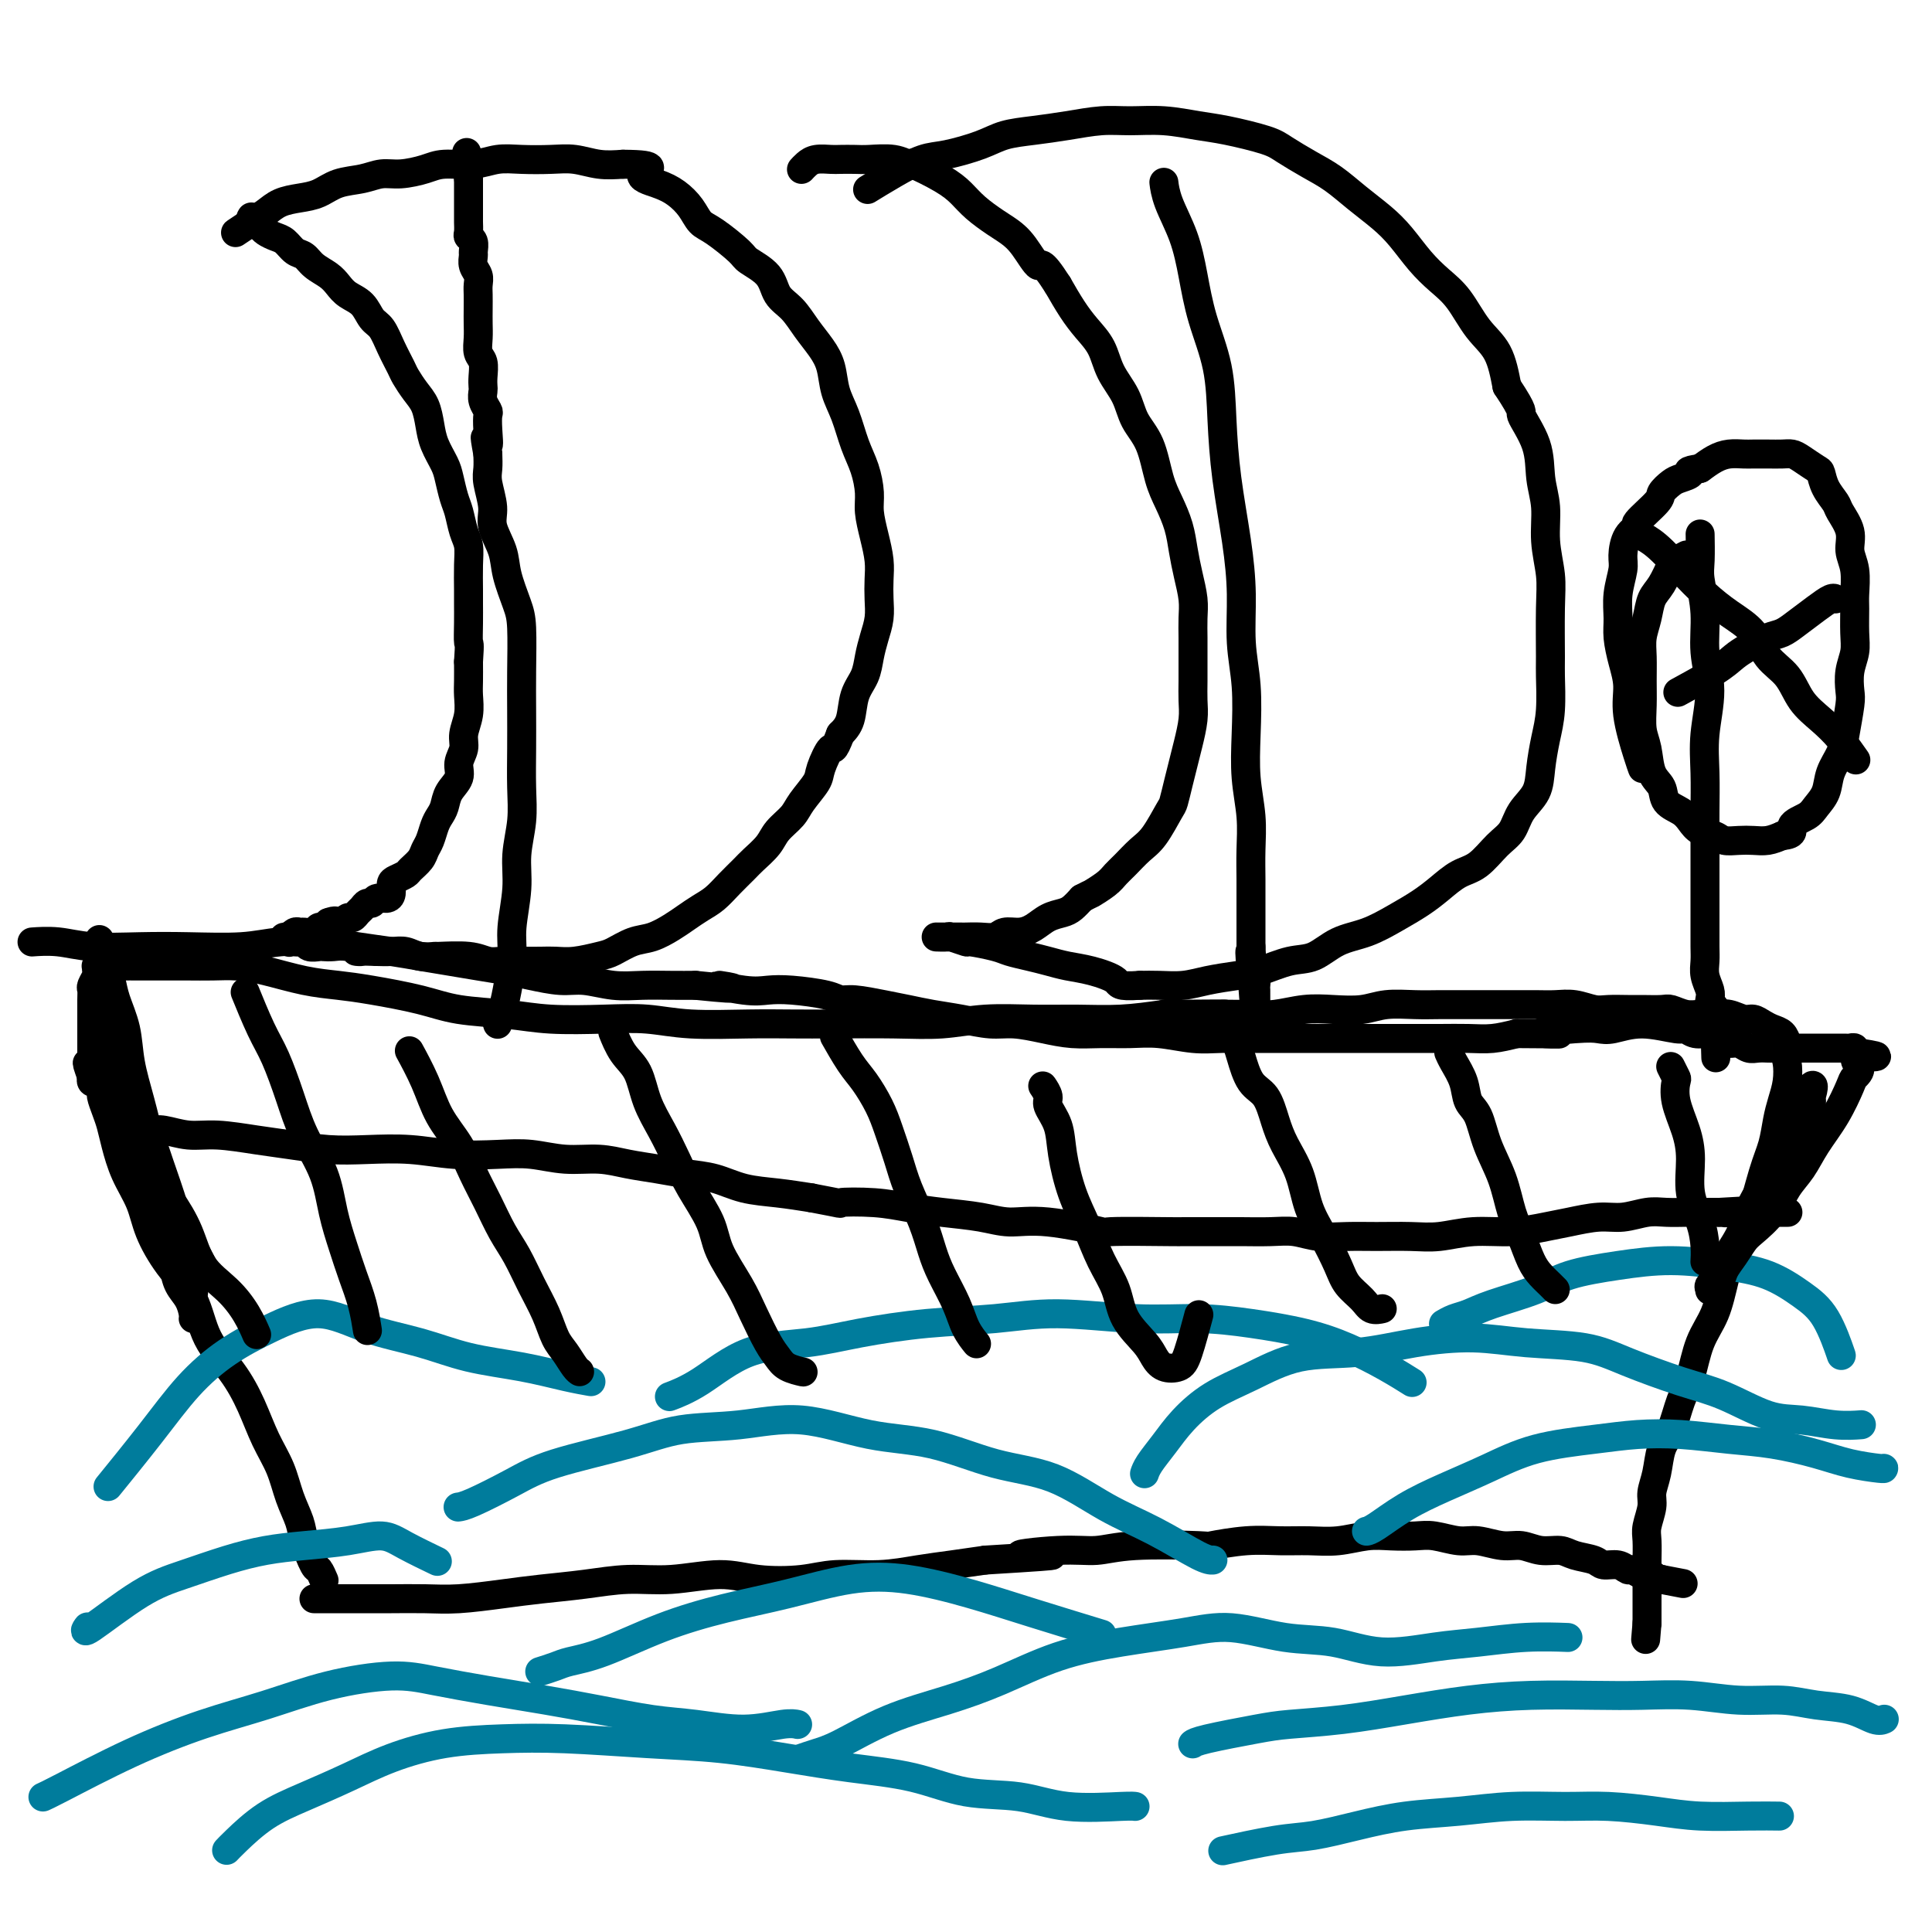
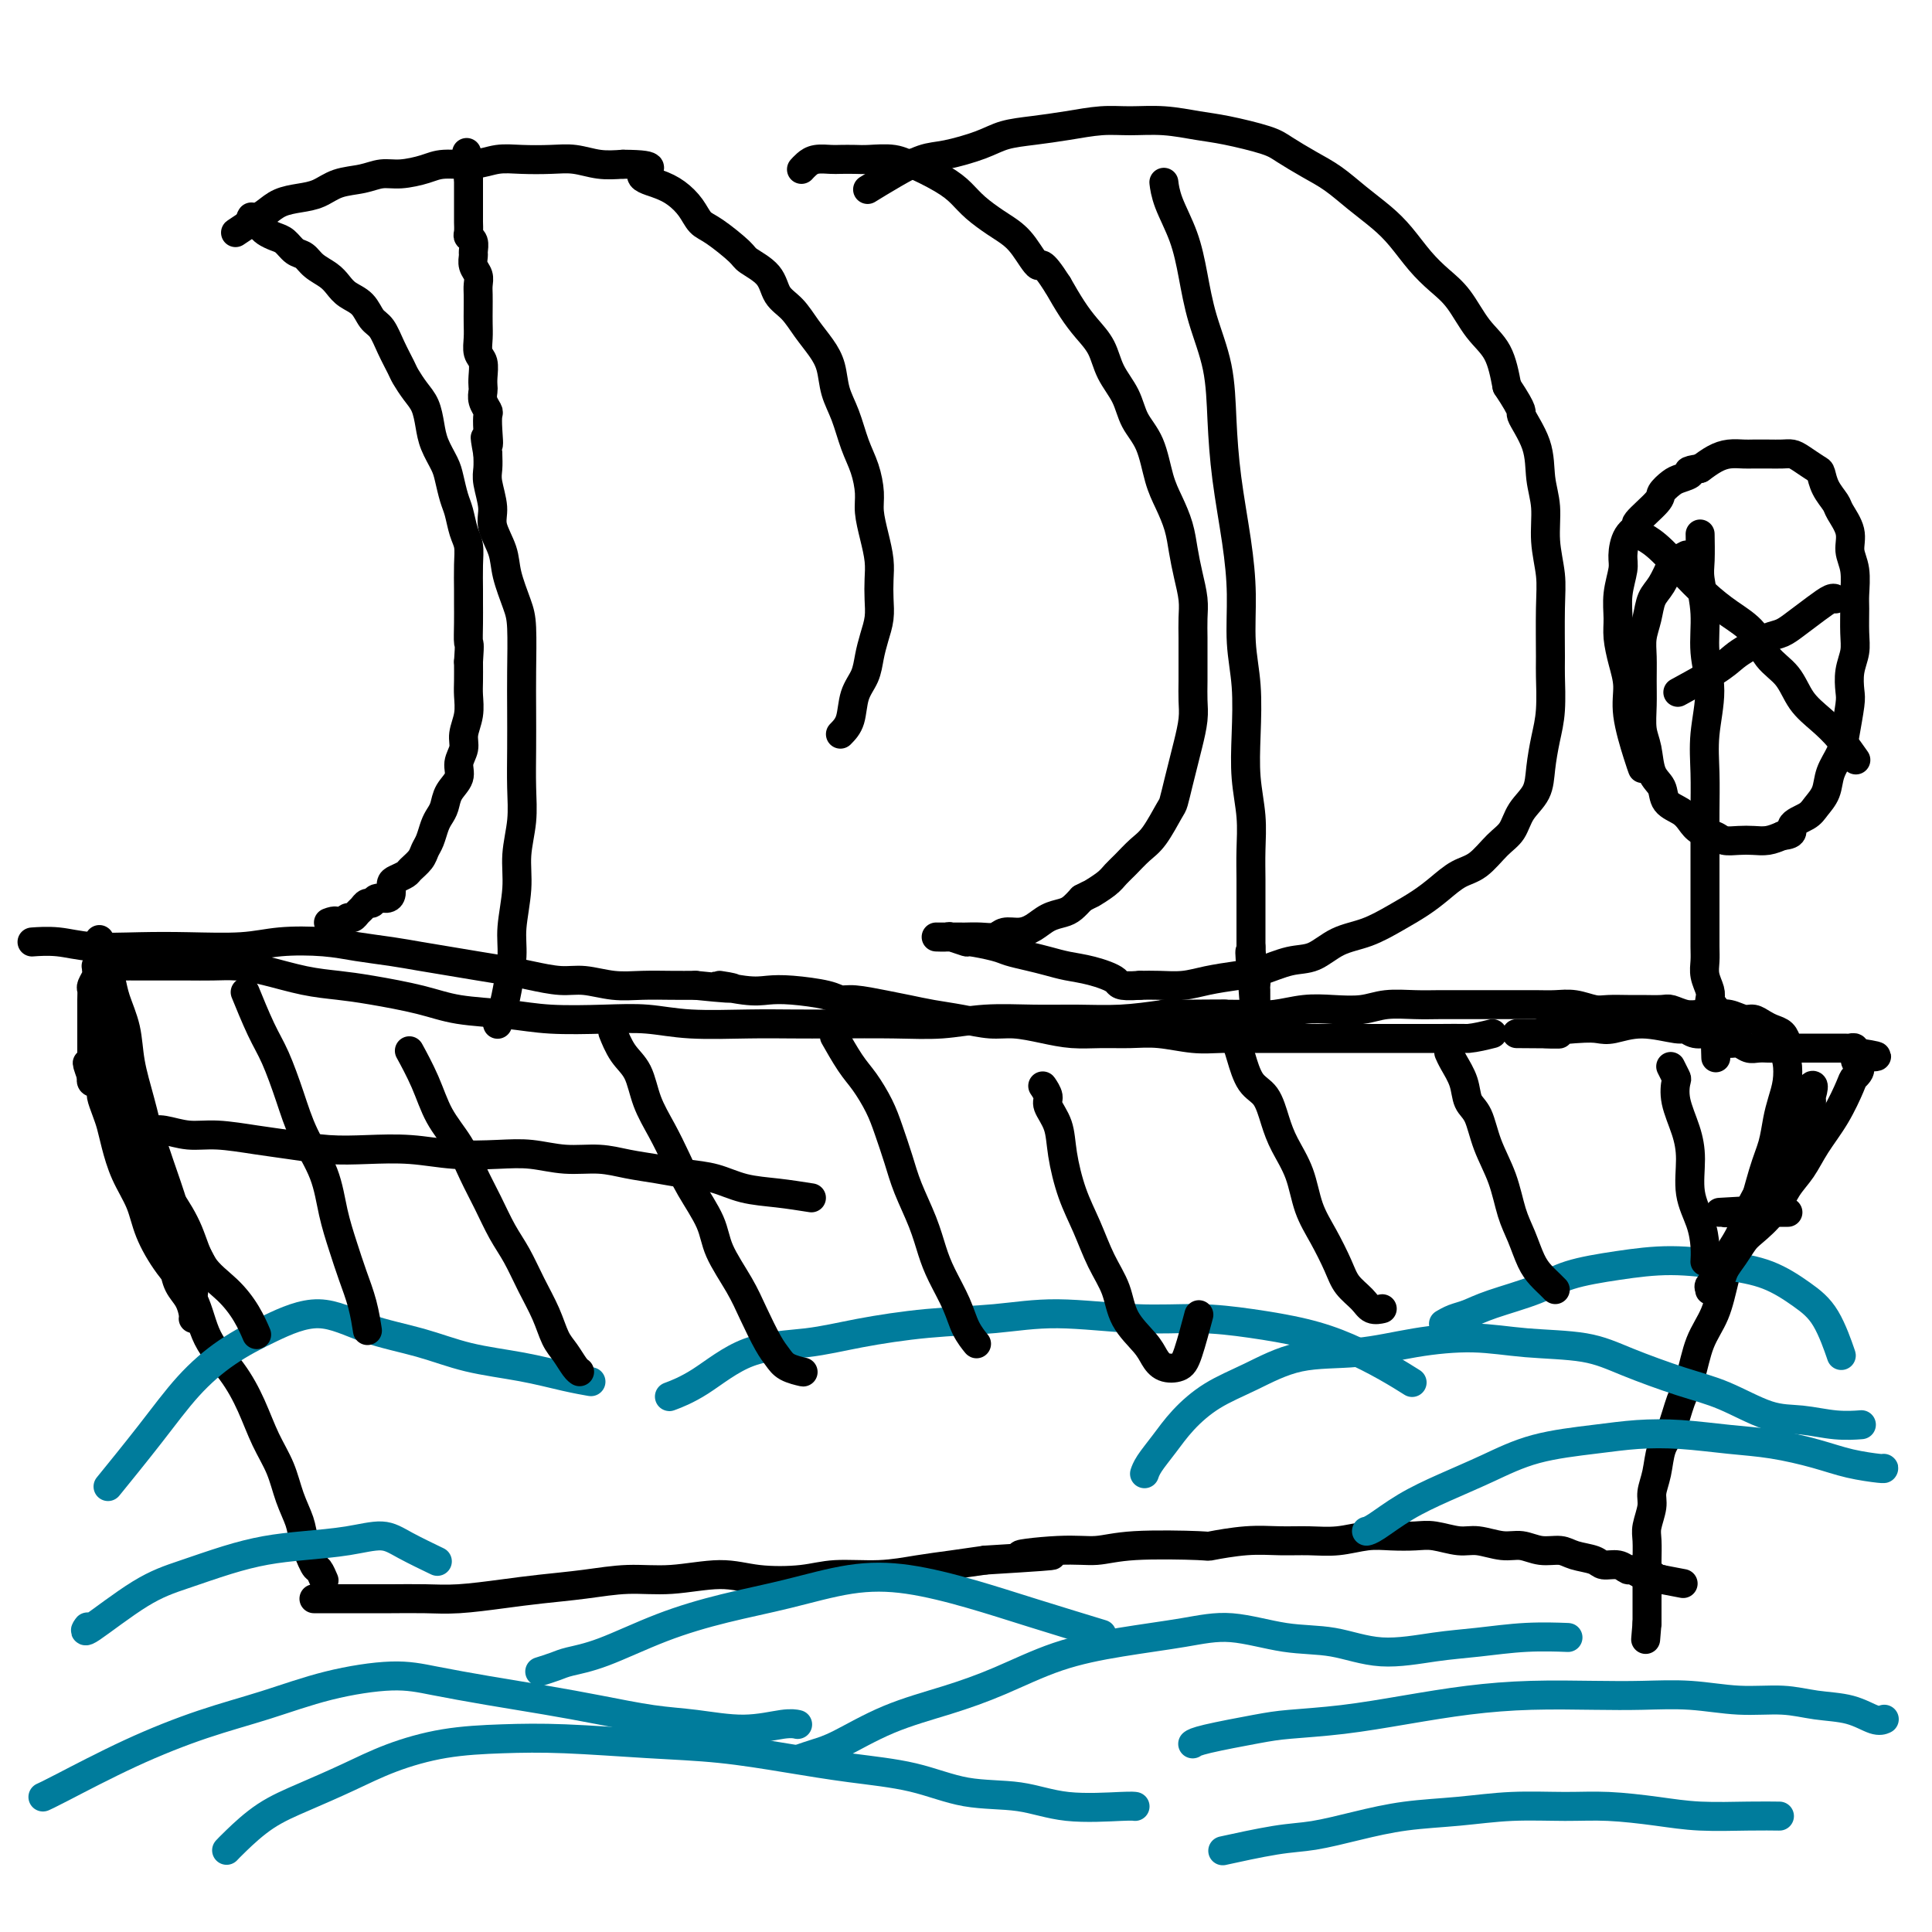
<svg xmlns="http://www.w3.org/2000/svg" viewBox="0 0 400 400" version="1.1">
  <g fill="none" stroke="#000000" stroke-width="6" stroke-linecap="round" stroke-linejoin="round">
    <path d="M65,331c-0.000,-0.000 -0.000,-0.000 0,0c0.000,0.000 0.000,0.000 0,0c-0.000,-0.000 -0.000,-0.000 0,0c0.000,0.000 0.001,0.000 0,0c-0.001,-0.000 -0.003,-0.000 0,0c0.003,0.000 0.010,0.000 0,0c-0.010,-0.000 -0.038,-0.000 1,0c1.038,0.000 3.141,0.001 5,0c1.859,-0.001 3.475,-0.003 5,0c1.525,0.003 2.960,0.012 5,0c2.040,-0.012 4.685,-0.044 7,0c2.315,0.044 4.300,0.165 7,0c2.700,-0.165 6.114,-0.617 9,-1c2.886,-0.383 5.242,-0.696 8,-1c2.758,-0.304 5.917,-0.600 9,-1c3.083,-0.400 6.091,-0.905 9,-1c2.909,-0.095 5.719,0.219 9,0c3.281,-0.219 7.032,-0.972 10,-1c2.968,-0.028 5.152,0.669 8,1c2.848,0.331 6.360,0.296 9,0c2.640,-0.296 4.409,-0.853 7,-1c2.591,-0.147 6.004,0.115 9,0c2.996,-0.115 5.576,-0.608 8,-1c2.424,-0.392 4.693,-0.683 7,-1c2.307,-0.317 4.654,-0.658 7,-1" />
    <path d="M204,323c23.000,-1.399 11.002,-0.897 8,-1c-3.002,-0.103 2.994,-0.811 7,-1c4.006,-0.189 6.022,0.142 8,0c1.978,-0.142 3.917,-0.756 8,-1c4.083,-0.244 10.309,-0.118 13,0c2.691,0.118 1.845,0.229 3,0c1.155,-0.229 4.310,-0.797 7,-1c2.690,-0.203 4.914,-0.040 7,0c2.086,0.040 4.035,-0.041 6,0c1.965,0.041 3.945,0.206 6,0c2.055,-0.206 4.185,-0.783 6,-1c1.815,-0.217 3.317,-0.073 5,0c1.683,0.073 3.549,0.076 5,0c1.451,-0.076 2.488,-0.232 4,0c1.512,0.232 3.499,0.851 5,1c1.501,0.149 2.517,-0.171 4,0c1.483,0.171 3.435,0.833 5,1c1.565,0.167 2.745,-0.163 4,0c1.255,0.163 2.586,0.818 4,1c1.414,0.182 2.910,-0.110 4,0c1.090,0.110 1.773,0.622 3,1c1.227,0.378 2.996,0.622 4,1c1.004,0.378 1.241,0.890 2,1c0.759,0.110 2.038,-0.182 3,0c0.962,0.182 1.605,0.837 2,1c0.395,0.163 0.540,-0.167 1,0c0.460,0.167 1.234,0.829 2,1c0.766,0.171 1.525,-0.150 2,0c0.475,0.150 0.666,0.771 1,1c0.334,0.229 0.810,0.065 1,0c0.190,-0.065 0.095,-0.033 0,0" />
    <path d="M344,327c7.833,1.500 3.917,0.750 0,0" />
    <path d="M67,327c-0.026,-0.062 -0.052,-0.123 0,0c0.052,0.123 0.184,0.432 0,0c-0.184,-0.432 -0.682,-1.604 -1,-2c-0.318,-0.396 -0.454,-0.015 -1,-1c-0.546,-0.985 -1.500,-3.335 -2,-5c-0.500,-1.665 -0.545,-2.645 -1,-4c-0.455,-1.355 -1.320,-3.084 -2,-5c-0.680,-1.916 -1.176,-4.018 -2,-6c-0.824,-1.982 -1.976,-3.844 -3,-6c-1.024,-2.156 -1.922,-4.605 -3,-7c-1.078,-2.395 -2.337,-4.737 -4,-7c-1.663,-2.263 -3.729,-4.449 -5,-7c-1.271,-2.551 -1.748,-5.468 -3,-8c-1.252,-2.532 -3.281,-4.680 -5,-7c-1.719,-2.320 -3.129,-4.813 -4,-7c-0.871,-2.187 -1.203,-4.069 -2,-6c-0.797,-1.931 -2.060,-3.912 -3,-6c-0.940,-2.088 -1.557,-4.284 -2,-6c-0.443,-1.716 -0.711,-2.950 -1,-4c-0.289,-1.050 -0.598,-1.914 -1,-3c-0.402,-1.086 -0.896,-2.395 -1,-3c-0.104,-0.605 0.182,-0.505 0,-1c-0.182,-0.495 -0.833,-1.583 -1,-2c-0.167,-0.417 0.151,-0.163 0,0c-0.151,0.163 -0.771,0.236 -1,0c-0.229,-0.236 -0.065,-0.782 0,-1c0.065,-0.218 0.033,-0.109 0,0" />
    <path d="M19,223c-1.856,-5.173 -0.497,-2.107 0,-1c0.497,1.107 0.133,0.255 0,0c-0.133,-0.255 -0.036,0.086 0,0c0.036,-0.086 0.010,-0.599 0,-1c-0.010,-0.401 -0.003,-0.689 0,-1c0.003,-0.311 0.001,-0.644 0,-1c-0.001,-0.356 -0.000,-0.733 0,-1c0.000,-0.267 0.000,-0.423 0,-1c-0.000,-0.577 -0.000,-1.576 0,-2c0.000,-0.424 0.000,-0.275 0,-1c-0.000,-0.725 -0.001,-2.326 0,-3c0.001,-0.674 0.004,-0.422 0,-1c-0.004,-0.578 -0.015,-1.986 0,-3c0.015,-1.014 0.057,-1.634 0,-2c-0.057,-0.366 -0.211,-0.476 0,-1c0.211,-0.524 0.789,-1.461 1,-2c0.211,-0.539 0.057,-0.680 0,-1c-0.057,-0.320 -0.015,-0.818 0,-1c0.015,-0.182 0.004,-0.049 0,0c-0.004,0.049 -0.001,0.013 0,0c0.001,-0.013 0.000,-0.004 0,0c-0.000,0.004 0.000,0.001 0,0c-0.000,-0.001 -0.001,-0.000 0,0c0.001,0.000 0.004,0.000 0,0c-0.004,-0.000 -0.016,-0.000 0,0c0.016,0.000 0.060,0.000 0,0c-0.060,-0.000 -0.222,-0.000 0,0c0.222,0.000 0.829,0.000 1,0c0.171,-0.000 -0.094,-0.000 0,0c0.094,0.000 0.547,0.000 1,0" />
    <path d="M22,200c0.413,-3.558 -0.056,-0.953 0,0c0.056,0.953 0.636,0.255 1,0c0.364,-0.255 0.512,-0.068 1,0c0.488,0.068 1.315,0.018 2,0c0.685,-0.018 1.228,-0.005 2,0c0.772,0.005 1.773,0.001 3,0c1.227,-0.001 2.681,0.002 4,0c1.319,-0.002 2.504,-0.008 4,0c1.496,0.008 3.305,0.030 5,0c1.695,-0.030 3.277,-0.111 5,0c1.723,0.111 3.586,0.414 6,1c2.414,0.586 5.379,1.456 8,2c2.621,0.544 4.898,0.761 7,1c2.102,0.239 4.031,0.498 7,1c2.969,0.502 6.980,1.245 10,2c3.020,0.755 5.050,1.522 8,2c2.950,0.478 6.821,0.668 10,1c3.179,0.332 5.667,0.807 9,1c3.333,0.193 7.512,0.104 11,0c3.488,-0.104 6.286,-0.224 9,0c2.714,0.224 5.345,0.792 9,1c3.655,0.208 8.333,0.057 12,0c3.667,-0.057 6.321,-0.019 9,0c2.679,0.019 5.382,0.019 9,0c3.618,-0.019 8.152,-0.058 12,0c3.848,0.058 7.012,0.212 10,0c2.988,-0.212 5.801,-0.792 9,-1c3.199,-0.208 6.785,-0.046 10,0c3.215,0.046 6.058,-0.026 9,0c2.942,0.026 5.983,0.150 9,0c3.017,-0.150 6.008,-0.575 9,-1" />
    <path d="M241,210c21.067,-0.150 10.233,-0.026 8,0c-2.233,0.026 4.135,-0.044 8,0c3.865,0.044 5.228,0.204 7,0c1.772,-0.204 3.954,-0.773 6,-1c2.046,-0.227 3.957,-0.113 6,0c2.043,0.113 4.219,0.227 6,0c1.781,-0.227 3.168,-0.793 5,-1c1.832,-0.207 4.109,-0.056 6,0c1.891,0.056 3.394,0.015 5,0c1.606,-0.015 3.314,-0.004 5,0c1.686,0.004 3.349,-0.000 5,0c1.651,0.000 3.289,0.004 5,0c1.711,-0.004 3.496,-0.015 5,0c1.504,0.015 2.728,0.057 4,0c1.272,-0.057 2.594,-0.211 4,0c1.406,0.211 2.898,0.789 4,1c1.102,0.211 1.813,0.056 3,0c1.187,-0.056 2.849,-0.011 4,0c1.151,0.011 1.792,-0.011 3,0c1.208,0.011 2.984,0.056 4,0c1.016,-0.056 1.272,-0.212 2,0c0.728,0.212 1.928,0.793 3,1c1.072,0.207 2.016,0.041 3,0c0.984,-0.041 2.007,0.045 3,0c0.993,-0.045 1.957,-0.219 3,0c1.043,0.219 2.167,0.831 3,1c0.833,0.169 1.375,-0.107 2,0c0.625,0.107 1.332,0.596 2,1c0.668,0.404 1.295,0.724 2,1c0.705,0.276 1.487,0.507 2,1c0.513,0.493 0.756,1.246 1,2" />
    <path d="M370,216c1.860,1.311 0.509,1.588 0,2c-0.509,0.412 -0.177,0.959 0,2c0.177,1.041 0.200,2.576 0,4c-0.200,1.424 -0.623,2.736 -1,4c-0.377,1.264 -0.710,2.479 -1,4c-0.290,1.521 -0.539,3.349 -1,5c-0.461,1.651 -1.134,3.126 -2,6c-0.866,2.874 -1.927,7.147 -3,10c-1.073,2.853 -2.160,4.286 -3,6c-0.840,1.714 -1.432,3.709 -2,6c-0.568,2.291 -1.110,4.879 -2,7c-0.890,2.121 -2.126,3.777 -3,6c-0.874,2.223 -1.386,5.014 -2,7c-0.614,1.986 -1.331,3.168 -2,5c-0.669,1.832 -1.288,4.313 -2,6c-0.712,1.687 -1.515,2.581 -2,4c-0.485,1.419 -0.652,3.365 -1,5c-0.348,1.635 -0.878,2.960 -1,4c-0.122,1.040 0.163,1.797 0,3c-0.163,1.203 -0.776,2.853 -1,4c-0.224,1.147 -0.060,1.793 0,3c0.060,1.207 0.016,2.977 0,4c-0.016,1.023 -0.004,1.300 0,2c0.004,0.700 0.001,1.822 0,3c-0.001,1.178 -0.000,2.410 0,3c0.000,0.590 0.000,0.536 0,1c-0.000,0.464 -0.000,1.445 0,2c0.000,0.555 0.000,0.685 0,1c-0.000,0.315 -0.000,0.816 0,1c0.000,0.184 0.000,0.053 0,0c-0.000,-0.053 -0.000,-0.026 0,0" />
    <path d="M341,336c-0.500,6.000 -0.250,3.000 0,0" />
    <path d="M103,212c-0.000,-0.001 -0.001,-0.003 0,0c0.001,0.003 0.003,0.010 0,0c-0.003,-0.010 -0.012,-0.036 0,0c0.012,0.036 0.046,0.135 0,0c-0.046,-0.135 -0.171,-0.504 0,-1c0.171,-0.496 0.638,-1.121 1,-2c0.362,-0.879 0.618,-2.014 1,-4c0.382,-1.986 0.891,-4.822 1,-7c0.109,-2.178 -0.181,-3.696 0,-6c0.181,-2.304 0.833,-5.394 1,-8c0.167,-2.606 -0.151,-4.729 0,-7c0.151,-2.271 0.772,-4.690 1,-7c0.228,-2.310 0.061,-4.512 0,-7c-0.061,-2.488 -0.018,-5.261 0,-8c0.018,-2.739 0.012,-5.442 0,-8c-0.012,-2.558 -0.029,-4.969 0,-8c0.029,-3.031 0.105,-6.681 0,-9c-0.105,-2.319 -0.391,-3.308 -1,-5c-0.609,-1.692 -1.540,-4.088 -2,-6c-0.460,-1.912 -0.449,-3.341 -1,-5c-0.551,-1.659 -1.664,-3.550 -2,-5c-0.336,-1.450 0.106,-2.461 0,-4c-0.106,-1.539 -0.759,-3.607 -1,-5c-0.241,-1.393 -0.069,-2.112 0,-3c0.069,-0.888 0.034,-1.944 0,-3" />
    <path d="M101,94c-1.084,-5.886 -0.294,-2.602 0,-2c0.294,0.602 0.093,-1.478 0,-3c-0.093,-1.522 -0.077,-2.487 0,-3c0.077,-0.513 0.217,-0.573 0,-1c-0.217,-0.427 -0.789,-1.221 -1,-2c-0.211,-0.779 -0.060,-1.545 0,-2c0.060,-0.455 0.030,-0.600 0,-1c-0.030,-0.400 -0.061,-1.055 0,-2c0.061,-0.945 0.212,-2.181 0,-3c-0.212,-0.819 -0.789,-1.220 -1,-2c-0.211,-0.780 -0.057,-1.938 0,-3c0.057,-1.062 0.016,-2.028 0,-3c-0.016,-0.972 -0.008,-1.951 0,-3c0.008,-1.049 0.016,-2.169 0,-3c-0.016,-0.831 -0.057,-1.373 0,-2c0.057,-0.627 0.212,-1.337 0,-2c-0.212,-0.663 -0.793,-1.277 -1,-2c-0.207,-0.723 -0.041,-1.555 0,-2c0.041,-0.445 -0.041,-0.505 0,-1c0.041,-0.495 0.207,-1.427 0,-2c-0.207,-0.573 -0.788,-0.787 -1,-1c-0.212,-0.213 -0.057,-0.424 0,-1c0.057,-0.576 0.015,-1.515 0,-2c-0.015,-0.485 -0.004,-0.515 0,-1c0.004,-0.485 0.001,-1.425 0,-2c-0.001,-0.575 -0.000,-0.785 0,-1c0.000,-0.215 0.000,-0.436 0,-1c-0.000,-0.564 -0.000,-1.471 0,-2c0.000,-0.529 0.000,-0.681 0,-1c-0.000,-0.319 -0.000,-0.805 0,-1c0.000,-0.195 0.000,-0.097 0,0" />
    <path d="M97,37c-0.667,-9.500 -0.333,-4.750 0,0" />
    <path d="M49,48c-0.019,0.013 -0.038,0.026 0,0c0.038,-0.026 0.134,-0.091 0,0c-0.134,0.091 -0.497,0.336 0,0c0.497,-0.336 1.854,-1.255 3,-2c1.146,-0.745 2.079,-1.317 3,-2c0.921,-0.683 1.828,-1.478 3,-2c1.172,-0.522 2.610,-0.771 4,-1c1.390,-0.229 2.733,-0.439 4,-1c1.267,-0.561 2.457,-1.474 4,-2c1.543,-0.526 3.439,-0.667 5,-1c1.561,-0.333 2.787,-0.859 4,-1c1.213,-0.141 2.413,0.102 4,0c1.587,-0.102 3.560,-0.549 5,-1c1.440,-0.451 2.348,-0.905 4,-1c1.652,-0.095 4.047,0.170 6,0c1.953,-0.170 3.463,-0.774 5,-1c1.537,-0.226 3.103,-0.074 5,0c1.897,0.074 4.127,0.071 6,0c1.873,-0.071 3.389,-0.212 5,0c1.611,0.212 3.317,0.775 5,1c1.683,0.225 3.341,0.113 5,0" />
    <path d="M129,34c8.513,0.045 4.795,1.157 4,2c-0.795,0.843 1.335,1.417 3,2c1.665,0.583 2.867,1.175 4,2c1.133,0.825 2.199,1.883 3,3c0.801,1.117 1.339,2.293 2,3c0.661,0.707 1.447,0.945 3,2c1.553,1.055 3.875,2.928 5,4c1.125,1.072 1.053,1.343 2,2c0.947,0.657 2.915,1.701 4,3c1.085,1.299 1.289,2.853 2,4c0.711,1.147 1.930,1.888 3,3c1.070,1.112 1.991,2.595 3,4c1.009,1.405 2.104,2.731 3,4c0.896,1.269 1.591,2.480 2,4c0.409,1.520 0.530,3.347 1,5c0.470,1.653 1.288,3.130 2,5c0.712,1.870 1.318,4.134 2,6c0.682,1.866 1.440,3.335 2,5c0.560,1.665 0.921,3.526 1,5c0.079,1.474 -0.123,2.561 0,4c0.123,1.439 0.570,3.231 1,5c0.430,1.769 0.845,3.515 1,5c0.155,1.485 0.052,2.707 0,4c-0.052,1.293 -0.054,2.656 0,4c0.054,1.344 0.165,2.668 0,4c-0.165,1.332 -0.607,2.671 -1,4c-0.393,1.329 -0.738,2.649 -1,4c-0.262,1.351 -0.441,2.733 -1,4c-0.559,1.267 -1.497,2.418 -2,4c-0.503,1.582 -0.572,3.595 -1,5c-0.428,1.405 -1.214,2.203 -2,3" />
-     <path d="M174,152c-1.574,4.184 -1.509,2.643 -2,3c-0.491,0.357 -1.539,2.612 -2,4c-0.461,1.388 -0.335,1.907 -1,3c-0.665,1.093 -2.122,2.758 -3,4c-0.878,1.242 -1.179,2.061 -2,3c-0.821,0.939 -2.162,1.997 -3,3c-0.838,1.003 -1.172,1.949 -2,3c-0.828,1.051 -2.150,2.207 -3,3c-0.850,0.793 -1.228,1.224 -2,2c-0.772,0.776 -1.938,1.898 -3,3c-1.062,1.102 -2.020,2.183 -3,3c-0.980,0.817 -1.983,1.370 -3,2c-1.017,0.630 -2.047,1.339 -3,2c-0.953,0.661 -1.828,1.276 -3,2c-1.172,0.724 -2.641,1.557 -4,2c-1.359,0.443 -2.608,0.497 -4,1c-1.392,0.503 -2.927,1.455 -4,2c-1.073,0.545 -1.682,0.682 -3,1c-1.318,0.318 -3.343,0.817 -5,1c-1.657,0.183 -2.947,0.050 -4,0c-1.053,-0.050 -1.871,-0.017 -3,0c-1.129,0.017 -2.570,0.019 -4,0c-1.430,-0.019 -2.850,-0.058 -4,0c-1.150,0.058 -2.030,0.213 -3,0c-0.970,-0.213 -2.030,-0.793 -4,-1c-1.970,-0.207 -4.848,-0.041 -6,0c-1.152,0.041 -0.577,-0.041 -1,0c-0.423,0.041 -1.845,0.207 -3,0c-1.155,-0.207 -2.042,-0.786 -3,-1c-0.958,-0.214 -1.988,-0.061 -3,0c-1.012,0.061 -2.006,0.031 -3,0" />
-     <path d="M78,197c-6.881,-0.249 -3.583,0.129 -3,0c0.583,-0.129 -1.549,-0.766 -3,-1c-1.451,-0.234 -2.220,-0.067 -3,0c-0.780,0.067 -1.571,0.032 -2,0c-0.429,-0.032 -0.496,-0.061 -1,0c-0.504,0.061 -1.445,0.212 -2,0c-0.555,-0.212 -0.723,-0.788 -1,-1c-0.277,-0.212 -0.662,-0.061 -1,0c-0.338,0.061 -0.630,0.030 -1,0c-0.370,-0.030 -0.818,-0.061 -1,0c-0.182,0.061 -0.097,0.212 0,0c0.097,-0.212 0.207,-0.788 0,-1c-0.207,-0.212 -0.732,-0.061 -1,0c-0.268,0.061 -0.279,0.030 0,0c0.279,-0.030 0.847,-0.061 1,0c0.153,0.061 -0.110,0.214 0,0c0.110,-0.214 0.593,-0.793 1,-1c0.407,-0.207 0.739,-0.041 1,0c0.261,0.041 0.451,-0.044 1,0c0.549,0.044 1.456,0.218 2,0c0.544,-0.218 0.723,-0.828 1,-1c0.277,-0.172 0.650,0.094 1,0c0.350,-0.094 0.675,-0.547 1,-1" />
    <path d="M68,191c1.643,-0.636 1.750,-0.226 2,0c0.250,0.226 0.644,0.268 1,0c0.356,-0.268 0.673,-0.846 1,-1c0.327,-0.154 0.665,0.118 1,0c0.335,-0.118 0.666,-0.624 1,-1c0.334,-0.376 0.670,-0.622 1,-1c0.330,-0.378 0.653,-0.888 1,-1c0.347,-0.112 0.720,0.173 1,0c0.280,-0.173 0.469,-0.806 1,-1c0.531,-0.194 1.403,0.050 2,0c0.597,-0.050 0.918,-0.394 1,-1c0.082,-0.606 -0.076,-1.475 0,-2c0.076,-0.525 0.388,-0.707 1,-1c0.612,-0.293 1.526,-0.696 2,-1c0.474,-0.304 0.508,-0.508 1,-1c0.492,-0.492 1.441,-1.273 2,-2c0.559,-0.727 0.727,-1.401 1,-2c0.273,-0.599 0.649,-1.122 1,-2c0.351,-0.878 0.676,-2.111 1,-3c0.324,-0.889 0.646,-1.434 1,-2c0.354,-0.566 0.740,-1.152 1,-2c0.260,-0.848 0.394,-1.959 1,-3c0.606,-1.041 1.683,-2.014 2,-3c0.317,-0.986 -0.125,-1.986 0,-3c0.125,-1.014 0.818,-2.041 1,-3c0.182,-0.959 -0.147,-1.848 0,-3c0.147,-1.152 0.771,-2.567 1,-4c0.229,-1.433 0.062,-2.886 0,-4c-0.062,-1.114 -0.018,-1.890 0,-3c0.018,-1.110 0.009,-2.555 0,-4" />
    <path d="M97,137c0.309,-4.433 0.083,-3.515 0,-4c-0.083,-0.485 -0.021,-2.374 0,-4c0.021,-1.626 0.003,-2.990 0,-4c-0.003,-1.010 0.010,-1.667 0,-3c-0.010,-1.333 -0.044,-3.342 0,-5c0.044,-1.658 0.166,-2.965 0,-4c-0.166,-1.035 -0.621,-1.798 -1,-3c-0.379,-1.202 -0.683,-2.842 -1,-4c-0.317,-1.158 -0.648,-1.835 -1,-3c-0.352,-1.165 -0.723,-2.819 -1,-4c-0.277,-1.181 -0.458,-1.891 -1,-3c-0.542,-1.109 -1.445,-2.619 -2,-4c-0.555,-1.381 -0.764,-2.634 -1,-4c-0.236,-1.366 -0.500,-2.847 -1,-4c-0.500,-1.153 -1.236,-1.979 -2,-3c-0.764,-1.021 -1.556,-2.236 -2,-3c-0.444,-0.764 -0.541,-1.076 -1,-2c-0.459,-0.924 -1.281,-2.460 -2,-4c-0.719,-1.540 -1.333,-3.084 -2,-4c-0.667,-0.916 -1.385,-1.204 -2,-2c-0.615,-0.796 -1.127,-2.100 -2,-3c-0.873,-0.900 -2.107,-1.397 -3,-2c-0.893,-0.603 -1.447,-1.312 -2,-2c-0.553,-0.688 -1.107,-1.354 -2,-2c-0.893,-0.646 -2.126,-1.272 -3,-2c-0.874,-0.728 -1.390,-1.557 -2,-2c-0.610,-0.443 -1.315,-0.500 -2,-1c-0.685,-0.500 -1.348,-1.443 -2,-2c-0.652,-0.557 -1.291,-0.727 -2,-1c-0.709,-0.273 -1.488,-0.649 -2,-1c-0.512,-0.351 -0.756,-0.675 -1,-1" />
    <path d="M54,47c-3.415,-2.718 -1.451,-1.513 -1,-1c0.451,0.513 -0.611,0.334 -1,0c-0.389,-0.334 -0.104,-0.821 0,-1c0.104,-0.179 0.028,-0.048 0,0c-0.028,0.048 -0.008,0.013 0,0c0.008,-0.013 0.002,-0.004 0,0c-0.002,0.004 -0.001,0.002 0,0" />
    <path d="M241,38c0.000,0.000 0.000,0.001 0,0c-0.000,-0.001 -0.000,-0.003 0,0c0.000,0.003 0.001,0.010 0,0c-0.001,-0.010 -0.005,-0.039 0,0c0.005,0.039 0.018,0.145 0,0c-0.018,-0.145 -0.067,-0.542 0,0c0.067,0.542 0.249,2.023 1,4c0.751,1.977 2.071,4.449 3,7c0.929,2.551 1.466,5.180 2,8c0.534,2.820 1.064,5.832 2,9c0.936,3.168 2.279,6.493 3,10c0.721,3.507 0.819,7.198 1,11c0.181,3.802 0.444,7.717 1,12c0.556,4.283 1.403,8.936 2,13c0.597,4.064 0.944,7.540 1,11c0.056,3.460 -0.177,6.906 0,10c0.177,3.094 0.765,5.838 1,9c0.235,3.162 0.115,6.743 0,10c-0.115,3.257 -0.227,6.191 0,9c0.227,2.809 0.793,5.495 1,8c0.207,2.505 0.055,4.830 0,7c-0.055,2.170 -0.015,4.184 0,6c0.015,1.816 0.004,3.435 0,5c-0.004,1.565 -0.001,3.075 0,4c0.001,0.925 0.000,1.264 0,2c-0.000,0.736 -0.000,1.868 0,3" />
    <path d="M259,196c1.099,19.207 0.347,7.226 0,3c-0.347,-4.226 -0.289,-0.696 0,1c0.289,1.696 0.810,1.557 1,2c0.190,0.443 0.051,1.467 0,2c-0.051,0.533 -0.014,0.576 0,1c0.014,0.424 0.004,1.228 0,2c-0.004,0.772 -0.001,1.513 0,2c0.001,0.487 0.000,0.719 0,1c-0.000,0.281 -0.000,0.611 0,1c0.000,0.389 0.000,0.836 0,1c-0.000,0.164 -0.000,0.044 0,0c0.000,-0.044 0.000,-0.013 0,0c-0.000,0.013 -0.000,0.006 0,0" />
    <path d="M180,39c0.110,-0.068 0.221,-0.136 0,0c-0.221,0.136 -0.772,0.476 0,0c0.772,-0.476 2.869,-1.766 5,-3c2.131,-1.234 4.297,-2.411 6,-3c1.703,-0.589 2.942,-0.591 5,-1c2.058,-0.409 4.934,-1.224 7,-2c2.066,-0.776 3.324,-1.514 5,-2c1.676,-0.486 3.772,-0.719 6,-1c2.228,-0.281 4.587,-0.608 7,-1c2.413,-0.392 4.879,-0.849 7,-1c2.121,-0.151 3.898,0.004 6,0c2.102,-0.004 4.528,-0.168 7,0c2.472,0.168 4.989,0.667 7,1c2.011,0.333 3.517,0.500 6,1c2.483,0.500 5.944,1.333 8,2c2.056,0.667 2.706,1.168 4,2c1.294,0.832 3.230,1.995 5,3c1.770,1.005 3.372,1.850 5,3c1.628,1.150 3.281,2.604 5,4c1.719,1.396 3.502,2.734 5,4c1.498,1.266 2.710,2.460 4,4c1.290,1.540 2.656,3.428 4,5c1.344,1.572 2.664,2.830 4,4c1.336,1.170 2.688,2.252 4,4c1.312,1.748 2.584,4.163 4,6c1.416,1.837 2.976,3.096 4,5c1.024,1.904 1.512,4.452 2,7" />
    <path d="M312,80c3.912,5.885 2.693,5.096 3,6c0.307,0.904 2.138,3.500 3,6c0.862,2.500 0.753,4.904 1,7c0.247,2.096 0.851,3.886 1,6c0.149,2.114 -0.156,4.554 0,7c0.156,2.446 0.775,4.898 1,7c0.225,2.102 0.058,3.856 0,7c-0.058,3.144 -0.005,7.680 0,10c0.005,2.320 -0.038,2.423 0,4c0.038,1.577 0.158,4.626 0,7c-0.158,2.374 -0.594,4.071 -1,6c-0.406,1.929 -0.782,4.090 -1,6c-0.218,1.910 -0.277,3.569 -1,5c-0.723,1.431 -2.111,2.633 -3,4c-0.889,1.367 -1.280,2.897 -2,4c-0.720,1.103 -1.770,1.779 -3,3c-1.230,1.221 -2.641,2.987 -4,4c-1.359,1.013 -2.665,1.273 -4,2c-1.335,0.727 -2.698,1.923 -4,3c-1.302,1.077 -2.542,2.037 -4,3c-1.458,0.963 -3.133,1.931 -5,3c-1.867,1.069 -3.927,2.241 -6,3c-2.073,0.759 -4.159,1.107 -6,2c-1.841,0.893 -3.436,2.333 -5,3c-1.564,0.667 -3.095,0.561 -5,1c-1.905,0.439 -4.182,1.424 -6,2c-1.818,0.576 -3.175,0.743 -5,1c-1.825,0.257 -4.118,0.605 -6,1c-1.882,0.395 -3.353,0.837 -5,1c-1.647,0.163 -3.471,0.047 -5,0c-1.529,-0.047 -2.765,-0.023 -4,0" />
    <path d="M236,204c-4.764,0.346 -4.174,-0.288 -5,-1c-0.826,-0.712 -3.068,-1.500 -5,-2c-1.932,-0.500 -3.554,-0.711 -5,-1c-1.446,-0.289 -2.718,-0.656 -4,-1c-1.282,-0.344 -2.575,-0.666 -4,-1c-1.425,-0.334 -2.981,-0.682 -4,-1c-1.019,-0.318 -1.500,-0.607 -3,-1c-1.500,-0.393 -4.017,-0.890 -5,-1c-0.983,-0.110 -0.431,0.167 -1,0c-0.569,-0.167 -2.258,-0.777 -3,-1c-0.742,-0.223 -0.536,-0.060 -1,0c-0.464,0.060 -1.599,0.016 -2,0c-0.401,-0.016 -0.067,-0.004 0,0c0.067,0.004 -0.133,0.001 0,0c0.133,-0.001 0.597,-0.000 1,0c0.403,0.000 0.744,-0.000 1,0c0.256,0.000 0.429,0.001 1,0c0.571,-0.001 1.542,-0.004 2,0c0.458,0.004 0.405,0.016 1,0c0.595,-0.016 1.839,-0.059 3,0c1.161,0.059 2.239,0.219 3,0c0.761,-0.219 1.205,-0.818 2,-1c0.795,-0.182 1.942,0.054 3,0c1.058,-0.054 2.027,-0.399 3,-1c0.973,-0.601 1.952,-1.460 3,-2c1.048,-0.540 2.167,-0.761 3,-1c0.833,-0.239 1.381,-0.497 2,-1c0.619,-0.503 1.310,-1.252 2,-2" />
    <path d="M224,186c2.309,-1.215 1.580,-0.752 2,-1c0.420,-0.248 1.988,-1.208 3,-2c1.012,-0.792 1.469,-1.417 2,-2c0.531,-0.583 1.136,-1.123 2,-2c0.864,-0.877 1.986,-2.089 3,-3c1.014,-0.911 1.921,-1.520 3,-3c1.079,-1.480 2.330,-3.829 3,-5c0.670,-1.171 0.758,-1.163 1,-2c0.242,-0.837 0.639,-2.520 1,-4c0.361,-1.480 0.685,-2.758 1,-4c0.315,-1.242 0.620,-2.450 1,-4c0.380,-1.550 0.834,-3.443 1,-5c0.166,-1.557 0.044,-2.779 0,-4c-0.044,-1.221 -0.011,-2.439 0,-4c0.011,-1.561 0.000,-3.463 0,-5c-0.000,-1.537 0.011,-2.710 0,-4c-0.011,-1.290 -0.044,-2.696 0,-4c0.044,-1.304 0.163,-2.505 0,-4c-0.163,-1.495 -0.610,-3.285 -1,-5c-0.390,-1.715 -0.722,-3.354 -1,-5c-0.278,-1.646 -0.501,-3.300 -1,-5c-0.499,-1.700 -1.273,-3.448 -2,-5c-0.727,-1.552 -1.406,-2.910 -2,-5c-0.594,-2.090 -1.103,-4.912 -2,-7c-0.897,-2.088 -2.183,-3.444 -3,-5c-0.817,-1.556 -1.166,-3.314 -2,-5c-0.834,-1.686 -2.152,-3.300 -3,-5c-0.848,-1.700 -1.227,-3.487 -2,-5c-0.773,-1.513 -1.939,-2.754 -3,-4c-1.061,-1.246 -2.017,-2.499 -3,-4c-0.983,-1.501 -1.991,-3.251 -3,-5" />
    <path d="M219,59c-3.703,-5.811 -3.460,-3.839 -4,-4c-0.540,-0.161 -1.863,-2.455 -3,-4c-1.137,-1.545 -2.090,-2.342 -3,-3c-0.910,-0.658 -1.779,-1.179 -3,-2c-1.221,-0.821 -2.795,-1.942 -4,-3c-1.205,-1.058 -2.043,-2.053 -3,-3c-0.957,-0.947 -2.035,-1.847 -4,-3c-1.965,-1.153 -4.819,-2.558 -6,-3c-1.181,-0.442 -0.691,0.078 -1,0c-0.309,-0.078 -1.419,-0.753 -3,-1c-1.581,-0.247 -3.635,-0.067 -5,0c-1.365,0.067 -2.043,0.021 -3,0c-0.957,-0.021 -2.194,-0.016 -3,0c-0.806,0.016 -1.183,0.043 -2,0c-0.817,-0.043 -2.075,-0.155 -3,0c-0.925,0.155 -1.516,0.577 -2,1c-0.484,0.423 -0.862,0.845 -1,1c-0.138,0.155 -0.037,0.042 0,0c0.037,-0.042 0.011,-0.012 0,0c-0.011,0.012 -0.005,0.006 0,0" />
    <path d="M352,111c0.002,0.131 0.005,0.261 0,0c-0.005,-0.261 -0.017,-0.915 0,0c0.017,0.915 0.062,3.399 0,5c-0.062,1.601 -0.231,2.320 0,4c0.231,1.680 0.860,4.323 1,7c0.140,2.677 -0.211,5.390 0,8c0.211,2.610 0.985,5.119 1,8c0.015,2.881 -0.728,6.134 -1,9c-0.272,2.866 -0.073,5.344 0,8c0.073,2.656 0.020,5.490 0,8c-0.020,2.510 -0.005,4.696 0,7c0.005,2.304 0.002,4.728 0,7c-0.002,2.272 -0.001,4.393 0,6c0.001,1.607 0.004,2.699 0,4c-0.004,1.301 -0.015,2.809 0,4c0.015,1.191 0.056,2.063 0,3c-0.056,0.937 -0.207,1.938 0,3c0.207,1.062 0.774,2.183 1,3c0.226,0.817 0.113,1.329 0,2c-0.113,0.671 -0.226,1.500 0,2c0.226,0.500 0.793,0.670 1,1c0.207,0.330 0.056,0.820 0,1c-0.056,0.180 -0.016,0.052 0,0c0.016,-0.052 0.008,-0.026 0,0" />
    <path d="M355,211c0.467,15.556 0.133,4.444 0,0c-0.133,-4.444 -0.067,-2.222 0,0" />
    <path d="M349,115c0.015,-0.008 0.030,-0.016 0,0c-0.030,0.016 -0.105,0.056 0,0c0.105,-0.056 0.389,-0.207 0,0c-0.389,0.207 -1.452,0.771 -2,1c-0.548,0.229 -0.581,0.122 -1,1c-0.419,0.878 -1.222,2.740 -2,4c-0.778,1.260 -1.529,1.918 -2,3c-0.471,1.082 -0.662,2.588 -1,4c-0.338,1.412 -0.824,2.730 -1,4c-0.176,1.270 -0.044,2.491 0,4c0.044,1.509 -0.000,3.307 0,5c0.000,1.693 0.046,3.282 0,5c-0.046,1.718 -0.183,3.566 0,5c0.183,1.434 0.686,2.453 1,4c0.314,1.547 0.441,3.622 1,5c0.559,1.378 1.552,2.061 2,3c0.448,0.939 0.350,2.135 1,3c0.650,0.865 2.046,1.398 3,2c0.954,0.602 1.466,1.272 2,2c0.534,0.728 1.091,1.515 2,2c0.909,0.485 2.172,0.666 3,1c0.828,0.334 1.222,0.819 2,1c0.778,0.181 1.941,0.059 3,0c1.059,-0.059 2.016,-0.054 3,0c0.984,0.054 1.995,0.158 3,0c1.005,-0.158 2.002,-0.579 3,-1" />
    <path d="M369,173c2.925,-0.200 1.738,-1.200 2,-2c0.262,-0.800 1.972,-1.400 3,-2c1.028,-0.600 1.374,-1.200 2,-2c0.626,-0.800 1.530,-1.800 2,-3c0.470,-1.200 0.504,-2.599 1,-4c0.496,-1.401 1.452,-2.804 2,-4c0.548,-1.196 0.686,-2.185 1,-4c0.314,-1.815 0.802,-4.455 1,-6c0.198,-1.545 0.106,-1.997 0,-3c-0.106,-1.003 -0.225,-2.559 0,-4c0.225,-1.441 0.793,-2.766 1,-4c0.207,-1.234 0.051,-2.377 0,-4c-0.051,-1.623 0.002,-3.724 0,-5c-0.002,-1.276 -0.060,-1.725 0,-3c0.060,-1.275 0.238,-3.377 0,-5c-0.238,-1.623 -0.894,-2.769 -1,-4c-0.106,-1.231 0.336,-2.547 0,-4c-0.336,-1.453 -1.450,-3.043 -2,-4c-0.550,-0.957 -0.535,-1.282 -1,-2c-0.465,-0.718 -1.409,-1.828 -2,-3c-0.591,-1.172 -0.829,-2.405 -1,-3c-0.171,-0.595 -0.275,-0.552 -1,-1c-0.725,-0.448 -2.071,-1.388 -3,-2c-0.929,-0.612 -1.441,-0.896 -2,-1c-0.559,-0.104 -1.164,-0.029 -2,0c-0.836,0.029 -1.904,0.010 -3,0c-1.096,-0.010 -2.222,-0.011 -3,0c-0.778,0.011 -1.209,0.034 -2,0c-0.791,-0.034 -1.944,-0.125 -3,0c-1.056,0.125 -2.016,0.464 -3,1c-0.984,0.536 -1.992,1.268 -3,2" />
    <path d="M352,97c-3.604,0.484 -2.114,0.694 -2,1c0.114,0.306 -1.148,0.709 -2,1c-0.852,0.291 -1.295,0.469 -2,1c-0.705,0.531 -1.674,1.414 -2,2c-0.326,0.586 -0.011,0.874 -1,2c-0.989,1.126 -3.283,3.090 -4,4c-0.717,0.910 0.144,0.766 0,1c-0.144,0.234 -1.292,0.845 -2,2c-0.708,1.155 -0.975,2.853 -1,4c-0.025,1.147 0.192,1.744 0,3c-0.192,1.256 -0.793,3.171 -1,5c-0.207,1.829 -0.019,3.574 0,5c0.019,1.426 -0.132,2.535 0,4c0.132,1.465 0.547,3.286 1,5c0.453,1.714 0.945,3.321 1,5c0.055,1.679 -0.325,3.431 0,6c0.325,2.569 1.355,5.957 2,8c0.645,2.043 0.904,2.742 1,3c0.096,0.258 0.027,0.074 0,0c-0.027,-0.074 -0.014,-0.037 0,0" />
    <path d="M348,143c0.184,-0.100 0.369,-0.201 0,0c-0.369,0.201 -1.291,0.702 0,0c1.291,-0.702 4.796,-2.607 7,-4c2.204,-1.393 3.106,-2.273 4,-3c0.894,-0.727 1.779,-1.300 3,-2c1.221,-0.700 2.779,-1.526 4,-2c1.221,-0.474 2.107,-0.596 3,-1c0.893,-0.404 1.795,-1.089 3,-2c1.205,-0.911 2.715,-2.048 4,-3c1.285,-0.952 2.346,-1.718 3,-2c0.654,-0.282 0.901,-0.081 1,0c0.099,0.081 0.049,0.040 0,0" />
    <path d="M340,111c0.059,0.029 0.118,0.058 0,0c-0.118,-0.058 -0.413,-0.203 0,0c0.413,0.203 1.535,0.755 3,2c1.465,1.245 3.272,3.183 5,5c1.728,1.817 3.376,3.513 5,5c1.624,1.487 3.224,2.764 5,4c1.776,1.236 3.727,2.431 5,4c1.273,1.569 1.866,3.514 3,5c1.134,1.486 2.809,2.515 4,4c1.191,1.485 1.899,3.428 3,5c1.101,1.572 2.596,2.775 4,4c1.404,1.225 2.716,2.473 4,4c1.284,1.527 2.538,3.334 3,4c0.462,0.666 0.132,0.190 0,0c-0.132,-0.190 -0.066,-0.095 0,0" />
  </g>
  <g fill="none" stroke="#007C9C" stroke-width="6" stroke-linecap="round" stroke-linejoin="round">
    <path d="M18,337c-0.003,0.004 -0.005,0.007 0,0c0.005,-0.007 0.018,-0.025 0,0c-0.018,0.025 -0.066,0.093 0,0c0.066,-0.093 0.248,-0.346 0,0c-0.248,0.346 -0.926,1.291 1,0c1.926,-1.291 6.454,-4.818 10,-7c3.546,-2.182 6.109,-3.018 9,-4c2.891,-0.982 6.111,-2.110 9,-3c2.889,-0.890 5.449,-1.540 8,-2c2.551,-0.460 5.095,-0.729 8,-1c2.905,-0.271 6.172,-0.546 9,-1c2.828,-0.454 5.216,-1.089 7,-1c1.784,0.089 2.963,0.900 5,2c2.037,1.100 4.933,2.488 6,3c1.067,0.512 0.305,0.146 0,0c-0.305,-0.146 -0.152,-0.073 0,0" />
    <path d="M9,372c0.002,-0.001 0.005,-0.002 0,0c-0.005,0.002 -0.017,0.008 0,0c0.017,-0.008 0.064,-0.028 0,0c-0.064,0.028 -0.238,0.105 0,0c0.238,-0.105 0.889,-0.391 4,-2c3.111,-1.609 8.682,-4.541 14,-7c5.318,-2.459 10.381,-4.447 15,-6c4.619,-1.553 8.792,-2.673 13,-4c4.208,-1.327 8.449,-2.861 13,-4c4.551,-1.139 9.412,-1.883 13,-2c3.588,-0.117 5.903,0.392 9,1c3.097,0.608 6.978,1.314 11,2c4.022,0.686 8.187,1.351 12,2c3.813,0.649 7.276,1.280 11,2c3.724,0.720 7.709,1.527 11,2c3.291,0.473 5.887,0.610 9,1c3.113,0.390 6.743,1.033 10,1c3.257,-0.033 6.141,-0.741 8,-1c1.859,-0.259 2.693,-0.070 3,0c0.307,0.070 0.088,0.020 0,0c-0.088,-0.020 -0.044,-0.010 0,0" />
-     <path d="M95,312c-0.142,0.017 -0.285,0.035 0,0c0.285,-0.035 0.997,-0.121 3,-1c2.003,-0.879 5.296,-2.549 8,-4c2.704,-1.451 4.817,-2.682 9,-4c4.183,-1.318 10.434,-2.721 15,-4c4.566,-1.279 7.447,-2.434 11,-3c3.553,-0.566 7.779,-0.545 12,-1c4.221,-0.455 8.438,-1.387 13,-1c4.562,0.387 9.469,2.095 14,3c4.531,0.905 8.686,1.009 13,2c4.314,0.991 8.787,2.868 13,4c4.213,1.132 8.166,1.519 12,3c3.834,1.481 7.549,4.057 11,6c3.451,1.943 6.636,3.253 10,5c3.364,1.747 6.906,3.932 9,5c2.094,1.068 2.741,1.019 3,1c0.259,-0.019 0.129,-0.010 0,0" />
    <path d="M166,364c0.005,-0.002 0.010,-0.003 0,0c-0.010,0.003 -0.033,0.012 0,0c0.033,-0.012 0.124,-0.043 0,0c-0.124,0.043 -0.463,0.161 0,0c0.463,-0.161 1.728,-0.600 3,-1c1.272,-0.400 2.550,-0.761 5,-2c2.450,-1.239 6.070,-3.357 10,-5c3.930,-1.643 8.169,-2.810 12,-4c3.831,-1.190 7.254,-2.401 11,-4c3.746,-1.599 7.814,-3.584 12,-5c4.186,-1.416 8.489,-2.262 13,-3c4.511,-0.738 9.230,-1.366 13,-2c3.770,-0.634 6.592,-1.273 10,-1c3.408,0.273 7.401,1.457 11,2c3.599,0.543 6.804,0.443 10,1c3.196,0.557 6.381,1.771 10,2c3.619,0.229 7.670,-0.527 11,-1c3.330,-0.473 5.939,-0.663 9,-1c3.061,-0.337 6.573,-0.822 10,-1c3.427,-0.178 6.769,-0.048 8,0c1.231,0.048 0.352,0.014 0,0c-0.352,-0.014 -0.176,-0.007 0,0" />
    <path d="M237,305c-0.003,0.010 -0.006,0.020 0,0c0.006,-0.020 0.023,-0.069 0,0c-0.023,0.069 -0.084,0.255 0,0c0.084,-0.255 0.315,-0.951 1,-2c0.685,-1.049 1.826,-2.449 3,-4c1.174,-1.551 2.381,-3.251 4,-5c1.619,-1.749 3.649,-3.547 6,-5c2.351,-1.453 5.024,-2.562 8,-4c2.976,-1.438 6.257,-3.205 10,-4c3.743,-0.795 7.948,-0.618 12,-1c4.052,-0.382 7.950,-1.324 12,-2c4.050,-0.676 8.250,-1.086 12,-1c3.750,0.086 7.048,0.668 11,1c3.952,0.332 8.558,0.415 12,1c3.442,0.585 5.720,1.672 9,3c3.280,1.328 7.562,2.895 11,4c3.438,1.105 6.033,1.746 9,3c2.967,1.254 6.308,3.121 9,4c2.692,0.879 4.735,0.772 7,1c2.265,0.228 4.751,0.793 7,1c2.249,0.207 4.259,0.056 5,0c0.741,-0.056 0.212,-0.016 0,0c-0.212,0.016 -0.106,0.008 0,0" />
    <path d="M247,361c0.020,-0.016 0.040,-0.032 0,0c-0.040,0.032 -0.141,0.111 0,0c0.141,-0.111 0.524,-0.414 3,-1c2.476,-0.586 7.045,-1.456 10,-2c2.955,-0.544 4.297,-0.762 7,-1c2.703,-0.238 6.768,-0.495 11,-1c4.232,-0.505 8.631,-1.260 13,-2c4.369,-0.740 8.710,-1.467 13,-2c4.290,-0.533 8.531,-0.871 13,-1c4.469,-0.129 9.166,-0.050 13,0c3.834,0.050 6.806,0.069 10,0c3.194,-0.069 6.611,-0.227 10,0c3.389,0.227 6.749,0.839 10,1c3.251,0.161 6.391,-0.129 9,0c2.609,0.129 4.685,0.675 7,1c2.315,0.325 4.868,0.427 7,1c2.132,0.573 3.843,1.616 5,2c1.157,0.384 1.759,0.110 2,0c0.241,-0.110 0.120,-0.055 0,0" />
    <path d="M23,307c0.001,-0.001 0.002,-0.002 0,0c-0.002,0.002 -0.007,0.008 0,0c0.007,-0.008 0.026,-0.032 0,0c-0.026,0.032 -0.096,0.118 0,0c0.096,-0.118 0.357,-0.439 0,0c-0.357,0.439 -1.331,1.637 0,0c1.331,-1.637 4.968,-6.109 8,-10c3.032,-3.891 5.461,-7.202 8,-10c2.539,-2.798 5.190,-5.085 8,-7c2.810,-1.915 5.779,-3.460 9,-5c3.221,-1.540 6.693,-3.076 10,-3c3.307,0.076 6.449,1.764 10,3c3.551,1.236 7.513,2.020 11,3c3.487,0.980 6.500,2.158 10,3c3.500,0.842 7.488,1.350 11,2c3.512,0.650 6.550,1.442 9,2c2.450,0.558 4.314,0.881 5,1c0.686,0.119 0.196,0.034 0,0c-0.196,-0.034 -0.098,-0.017 0,0" />
    <path d="M47,383c0.002,-0.002 0.004,-0.004 0,0c-0.004,0.004 -0.013,0.014 0,0c0.013,-0.014 0.047,-0.050 0,0c-0.047,0.050 -0.175,0.188 0,0c0.175,-0.188 0.653,-0.700 2,-2c1.347,-1.300 3.562,-3.388 6,-5c2.438,-1.612 5.098,-2.747 8,-4c2.902,-1.253 6.045,-2.624 9,-4c2.955,-1.376 5.722,-2.758 9,-4c3.278,-1.242 7.066,-2.345 11,-3c3.934,-0.655 8.014,-0.863 12,-1c3.986,-0.137 7.880,-0.202 13,0c5.120,0.202 11.468,0.672 17,1c5.532,0.328 10.250,0.516 15,1c4.750,0.484 9.534,1.266 14,2c4.466,0.734 8.614,1.420 13,2c4.386,0.580 9.010,1.056 13,2c3.990,0.944 7.346,2.358 11,3c3.654,0.642 7.606,0.512 11,1c3.394,0.488 6.230,1.595 10,2c3.770,0.405 8.474,0.109 11,0c2.526,-0.109 2.872,-0.029 3,0c0.128,0.029 0.036,0.008 0,0c-0.036,-0.008 -0.018,-0.004 0,0" />
    <path d="M254,383c-0.068,0.015 -0.136,0.030 0,0c0.136,-0.030 0.476,-0.105 0,0c-0.476,0.105 -1.766,0.389 0,0c1.766,-0.389 6.590,-1.452 10,-2c3.410,-0.548 5.408,-0.581 8,-1c2.592,-0.419 5.779,-1.222 9,-2c3.221,-0.778 6.475,-1.530 10,-2c3.525,-0.470 7.322,-0.659 11,-1c3.678,-0.341 7.238,-0.834 11,-1c3.762,-0.166 7.726,-0.006 11,0c3.274,0.006 5.859,-0.142 9,0c3.141,0.142 6.838,0.574 10,1c3.162,0.426 5.789,0.846 9,1c3.211,0.154 7.005,0.041 10,0c2.995,-0.041 5.191,-0.011 6,0c0.809,0.011 0.231,0.003 0,0c-0.231,-0.003 -0.116,-0.002 0,0" />
    <path d="M283,317c0.025,-0.005 0.050,-0.010 0,0c-0.050,0.010 -0.177,0.033 0,0c0.177,-0.033 0.656,-0.124 2,-1c1.344,-0.876 3.554,-2.539 6,-4c2.446,-1.461 5.130,-2.721 8,-4c2.870,-1.279 5.926,-2.578 9,-4c3.074,-1.422 6.167,-2.966 10,-4c3.833,-1.034 8.405,-1.557 12,-2c3.595,-0.443 6.214,-0.807 9,-1c2.786,-0.193 5.740,-0.217 9,0c3.260,0.217 6.825,0.675 10,1c3.175,0.325 5.961,0.518 9,1c3.039,0.482 6.331,1.253 9,2c2.669,0.747 4.715,1.468 7,2c2.285,0.532 4.807,0.874 6,1c1.193,0.126 1.055,0.036 1,0c-0.055,-0.036 -0.028,-0.018 0,0" />
    <path d="M299,274c0.043,-0.025 0.085,-0.050 0,0c-0.085,0.050 -0.299,0.177 0,0c0.299,-0.177 1.110,-0.656 2,-1c0.890,-0.344 1.857,-0.554 3,-1c1.143,-0.446 2.461,-1.129 5,-2c2.539,-0.871 6.301,-1.929 9,-3c2.699,-1.071 4.337,-2.153 7,-3c2.663,-0.847 6.350,-1.459 10,-2c3.650,-0.541 7.263,-1.013 11,-1c3.737,0.013 7.597,0.509 11,1c3.403,0.491 6.348,0.975 9,2c2.652,1.025 5.012,2.589 7,4c1.988,1.411 3.605,2.667 5,5c1.395,2.333 2.568,5.744 3,7c0.432,1.256 0.123,0.359 0,0c-0.123,-0.359 -0.062,-0.179 0,0" />
    <path d="M139,289c-0.033,0.012 -0.065,0.025 0,0c0.065,-0.025 0.229,-0.086 0,0c-0.229,0.086 -0.851,0.319 0,0c0.851,-0.319 3.176,-1.188 6,-3c2.824,-1.812 6.148,-4.565 10,-6c3.852,-1.435 8.234,-1.552 12,-2c3.766,-0.448 6.918,-1.226 11,-2c4.082,-0.774 9.095,-1.543 14,-2c4.905,-0.457 9.703,-0.604 14,-1c4.297,-0.396 8.092,-1.043 13,-1c4.908,0.043 10.928,0.776 16,1c5.072,0.224 9.194,-0.061 13,0c3.806,0.061 7.294,0.469 11,1c3.706,0.531 7.630,1.186 11,2c3.370,0.814 6.185,1.787 9,3c2.815,1.213 5.631,2.665 8,4c2.369,1.335 4.292,2.552 5,3c0.708,0.448 0.202,0.128 0,0c-0.202,-0.128 -0.101,-0.064 0,0" />
    <path d="M112,346c-0.020,0.006 -0.041,0.013 0,0c0.041,-0.013 0.143,-0.045 0,0c-0.143,0.045 -0.533,0.168 0,0c0.533,-0.168 1.988,-0.629 3,-1c1.012,-0.371 1.580,-0.654 3,-1c1.420,-0.346 3.691,-0.755 7,-2c3.309,-1.245 7.656,-3.327 12,-5c4.344,-1.673 8.684,-2.937 13,-4c4.316,-1.063 8.607,-1.924 13,-3c4.393,-1.076 8.889,-2.368 13,-3c4.111,-0.632 7.836,-0.604 12,0c4.164,0.604 8.765,1.783 13,3c4.235,1.217 8.104,2.470 13,4c4.896,1.530 10.818,3.335 13,4c2.182,0.665 0.623,0.190 0,0c-0.623,-0.190 -0.312,-0.095 0,0" />
  </g>
  <g fill="none" stroke="#000000" stroke-width="6" stroke-linecap="round" stroke-linejoin="round">
    <path d="M21,205c0.003,0.009 0.006,0.019 0,0c-0.006,-0.019 -0.022,-0.066 0,0c0.022,0.066 0.081,0.244 0,0c-0.081,-0.244 -0.304,-0.912 0,0c0.304,0.912 1.135,3.402 2,6c0.865,2.598 1.766,5.303 3,9c1.234,3.697 2.803,8.387 4,12c1.197,3.613 2.023,6.151 3,9c0.977,2.849 2.104,6.011 3,9c0.896,2.989 1.560,5.807 2,8c0.440,2.193 0.655,3.761 1,5c0.345,1.239 0.821,2.148 1,3c0.179,0.852 0.060,1.646 0,2c-0.060,0.354 -0.062,0.266 0,0c0.062,-0.266 0.186,-0.711 0,-1c-0.186,-0.289 -0.683,-0.423 -1,-1c-0.317,-0.577 -0.455,-1.596 -1,-3c-0.545,-1.404 -1.497,-3.191 -2,-5c-0.503,-1.809 -0.559,-3.640 -1,-6c-0.441,-2.360 -1.269,-5.249 -2,-8c-0.731,-2.751 -1.365,-5.366 -2,-8c-0.635,-2.634 -1.269,-5.289 -2,-8c-0.731,-2.711 -1.558,-5.478 -2,-8c-0.442,-2.522 -0.500,-4.800 -1,-7c-0.500,-2.200 -1.442,-4.323 -2,-6c-0.558,-1.677 -0.731,-2.908 -1,-4c-0.269,-1.092 -0.635,-2.046 -1,-3" />
    <path d="M22,200c-2.785,-10.368 -0.747,-3.288 0,-1c0.747,2.288 0.203,-0.215 0,-1c-0.203,-0.785 -0.066,0.147 0,1c0.066,0.853 0.062,1.626 0,4c-0.062,2.374 -0.183,6.348 0,8c0.183,1.652 0.668,0.981 1,2c0.332,1.019 0.510,3.727 1,7c0.490,3.273 1.290,7.112 2,10c0.710,2.888 1.328,4.824 2,7c0.672,2.176 1.397,4.592 2,7c0.603,2.408 1.082,4.808 2,7c0.918,2.192 2.274,4.177 3,6c0.726,1.823 0.821,3.484 1,5c0.179,1.516 0.441,2.888 1,4c0.559,1.112 1.416,1.963 2,3c0.584,1.037 0.896,2.260 1,3c0.104,0.740 0.001,0.997 0,1c-0.001,0.003 0.098,-0.247 0,-1c-0.098,-0.753 -0.395,-2.008 -1,-4c-0.605,-1.992 -1.518,-4.721 -2,-7c-0.482,-2.279 -0.534,-4.109 -1,-6c-0.466,-1.891 -1.346,-3.843 -2,-6c-0.654,-2.157 -1.082,-4.520 -2,-7c-0.918,-2.480 -2.326,-5.076 -3,-7c-0.674,-1.924 -0.615,-3.176 -1,-5c-0.385,-1.824 -1.214,-4.221 -2,-6c-0.786,-1.779 -1.530,-2.941 -2,-4c-0.470,-1.059 -0.665,-2.016 -1,-3c-0.335,-0.984 -0.810,-1.995 -1,-3c-0.190,-1.005 -0.095,-2.002 0,-3" />
    <path d="M22,211c-3.010,-9.735 -1.536,-3.573 -1,-1c0.536,2.573 0.133,1.558 0,1c-0.133,-0.558 0.005,-0.660 0,0c-0.005,0.660 -0.152,2.081 0,3c0.152,0.919 0.603,1.336 1,3c0.397,1.664 0.741,4.576 1,7c0.259,2.424 0.434,4.359 1,6c0.566,1.641 1.523,2.986 2,4c0.477,1.014 0.475,1.696 1,3c0.525,1.304 1.579,3.230 2,4c0.421,0.770 0.211,0.385 0,0" />
    <path d="M7,195c0.000,-0.000 0.000,-0.000 0,0c-0.000,0.000 -0.000,0.000 0,0c0.000,-0.000 0.001,-0.000 0,0c-0.001,0.000 -0.004,0.000 0,0c0.004,-0.000 0.015,-0.001 0,0c-0.015,0.001 -0.056,0.004 0,0c0.056,-0.004 0.209,-0.015 0,0c-0.209,0.015 -0.782,0.056 0,0c0.782,-0.056 2.917,-0.210 5,0c2.083,0.210 4.114,0.785 7,1c2.886,0.215 6.626,0.071 10,0c3.374,-0.071 6.381,-0.069 10,0c3.619,0.069 7.849,0.203 11,0c3.151,-0.203 5.222,-0.745 8,-1c2.778,-0.255 6.261,-0.223 9,0c2.739,0.223 4.734,0.637 7,1c2.266,0.363 4.805,0.675 7,1c2.195,0.325 4.048,0.664 6,1c1.952,0.336 4.002,0.668 6,1c1.998,0.332 3.943,0.662 6,1c2.057,0.338 4.226,0.683 6,1c1.774,0.317 3.155,0.607 5,1c1.845,0.393 4.155,0.890 6,1c1.845,0.110 3.224,-0.167 5,0c1.776,0.167 3.950,0.777 6,1c2.050,0.223 3.975,0.060 6,0c2.025,-0.060 4.150,-0.017 6,0c1.850,0.017 3.425,0.009 5,0" />
-     <path d="M144,204c12.808,1.332 6.328,0.164 5,0c-1.328,-0.164 2.498,0.678 5,1c2.502,0.322 3.682,0.124 5,0c1.318,-0.124 2.774,-0.174 5,0c2.226,0.174 5.221,0.571 7,1c1.779,0.429 2.344,0.888 3,1c0.656,0.112 1.405,-0.125 3,0c1.595,0.125 4.036,0.612 6,1c1.964,0.388 3.451,0.678 5,1c1.549,0.322 3.161,0.678 5,1c1.839,0.322 3.904,0.612 6,1c2.096,0.388 4.222,0.874 6,1c1.778,0.126 3.209,-0.110 5,0c1.791,0.110 3.943,0.564 6,1c2.057,0.436 4.019,0.853 6,1c1.981,0.147 3.980,0.025 6,0c2.020,-0.025 4.061,0.046 6,0c1.939,-0.046 3.778,-0.208 6,0c2.222,0.208 4.829,0.788 7,1c2.171,0.212 3.906,0.057 6,0c2.094,-0.057 4.547,-0.015 7,0c2.453,0.015 4.906,0.004 7,0c2.094,-0.004 3.829,-0.001 6,0c2.171,0.001 4.779,0.000 7,0c2.221,-0.000 4.056,0.001 6,0c1.944,-0.001 3.996,-0.003 6,0c2.004,0.003 3.960,0.011 6,0c2.040,-0.011 4.165,-0.041 6,0c1.835,0.041 3.382,0.155 5,0c1.618,-0.155 3.309,-0.577 5,-1" />
+     <path d="M144,204c12.808,1.332 6.328,0.164 5,0c-1.328,-0.164 2.498,0.678 5,1c2.502,0.322 3.682,0.124 5,0c1.318,-0.124 2.774,-0.174 5,0c2.226,0.174 5.221,0.571 7,1c1.779,0.429 2.344,0.888 3,1c0.656,0.112 1.405,-0.125 3,0c1.595,0.125 4.036,0.612 6,1c1.964,0.388 3.451,0.678 5,1c1.549,0.322 3.161,0.678 5,1c1.839,0.322 3.904,0.612 6,1c2.096,0.388 4.222,0.874 6,1c1.778,0.126 3.209,-0.110 5,0c1.791,0.110 3.943,0.564 6,1c2.057,0.436 4.019,0.853 6,1c1.981,0.147 3.980,0.025 6,0c2.020,-0.025 4.061,0.046 6,0c1.939,-0.046 3.778,-0.208 6,0c2.222,0.208 4.829,0.788 7,1c2.171,0.212 3.906,0.057 6,0c2.094,-0.057 4.547,-0.015 7,0c2.453,0.015 4.906,0.004 7,0c2.094,-0.004 3.829,-0.001 6,0c2.171,0.001 4.779,0.000 7,0c2.221,-0.000 4.056,0.001 6,0c1.944,-0.001 3.996,-0.003 6,0c2.004,0.003 3.960,0.011 6,0c2.040,-0.011 4.165,-0.041 6,0c1.618,-0.155 3.309,-0.577 5,-1" />
    <path d="M314,214c15.013,0.059 6.547,0.207 5,0c-1.547,-0.207 3.827,-0.769 7,-1c3.173,-0.231 4.145,-0.129 5,0c0.855,0.129 1.593,0.287 3,0c1.407,-0.287 3.483,-1.020 6,-1c2.517,0.020 5.475,0.793 7,1c1.525,0.207 1.616,-0.151 2,0c0.384,0.151 1.061,0.810 2,1c0.939,0.190 2.138,-0.089 3,0c0.862,0.089 1.385,0.546 2,1c0.615,0.454 1.320,0.906 2,1c0.680,0.094 1.333,-0.171 2,0c0.667,0.171 1.348,0.778 2,1c0.652,0.222 1.274,0.060 2,0c0.726,-0.060 1.555,-0.016 2,0c0.445,0.016 0.504,0.004 1,0c0.496,-0.004 1.427,-0.001 2,0c0.573,0.001 0.788,0.000 1,0c0.212,-0.000 0.423,-0.000 1,0c0.577,0.000 1.521,0.000 2,0c0.479,-0.000 0.495,0.000 1,0c0.505,-0.000 1.501,-0.000 2,0c0.499,0.000 0.500,0.000 1,0c0.500,-0.000 1.497,-0.001 2,0c0.503,0.001 0.512,0.004 1,0c0.488,-0.004 1.454,-0.015 2,0c0.546,0.015 0.672,0.056 1,0c0.328,-0.056 0.857,-0.207 1,0c0.143,0.207 -0.102,0.774 0,1c0.102,0.226 0.551,0.113 1,0" />
    <path d="M385,218c6.947,1.063 1.815,0.719 0,1c-1.815,0.281 -0.313,1.186 0,2c0.313,0.814 -0.562,1.537 -1,2c-0.438,0.463 -0.438,0.667 -1,2c-0.562,1.333 -1.685,3.794 -3,6c-1.315,2.206 -2.821,4.156 -4,6c-1.179,1.844 -2.031,3.581 -3,5c-0.969,1.419 -2.055,2.518 -3,4c-0.945,1.482 -1.749,3.345 -3,5c-1.251,1.655 -2.950,3.102 -4,4c-1.050,0.898 -1.452,1.249 -2,2c-0.548,0.751 -1.243,1.904 -2,3c-0.757,1.096 -1.577,2.137 -2,3c-0.423,0.863 -0.450,1.550 -1,2c-0.550,0.450 -1.622,0.665 -2,1c-0.378,0.335 -0.062,0.790 0,1c0.062,0.210 -0.132,0.175 0,0c0.132,-0.175 0.588,-0.490 1,-1c0.412,-0.510 0.781,-1.216 1,-2c0.219,-0.784 0.290,-1.648 1,-3c0.710,-1.352 2.059,-3.193 3,-5c0.941,-1.807 1.473,-3.579 2,-5c0.527,-1.421 1.048,-2.491 2,-4c0.952,-1.509 2.335,-3.457 3,-5c0.665,-1.543 0.611,-2.682 1,-4c0.389,-1.318 1.220,-2.816 2,-4c0.780,-1.184 1.509,-2.052 2,-3c0.491,-0.948 0.746,-1.974 1,-3" />
    <path d="M373,228c3.392,-6.045 2.373,-2.156 2,-1c-0.373,1.156 -0.100,-0.420 0,-1c0.100,-0.580 0.027,-0.163 0,0c-0.027,0.163 -0.010,0.073 0,0c0.010,-0.073 0.011,-0.127 0,0c-0.011,0.127 -0.034,0.436 0,1c0.034,0.564 0.126,1.385 0,2c-0.126,0.615 -0.469,1.025 -1,2c-0.531,0.975 -1.249,2.517 -2,4c-0.751,1.483 -1.536,2.908 -2,4c-0.464,1.092 -0.609,1.849 -2,4c-1.391,2.151 -4.028,5.694 -5,7c-0.972,1.306 -0.278,0.373 0,0c0.278,-0.373 0.139,-0.187 0,0" />
    <path d="M23,208c0.024,0.013 0.049,0.026 0,0c-0.049,-0.026 -0.171,-0.090 0,0c0.171,0.090 0.636,0.333 1,1c0.364,0.667 0.627,1.757 1,4c0.373,2.243 0.858,5.637 1,8c0.142,2.363 -0.058,3.693 0,6c0.058,2.307 0.373,5.589 1,8c0.627,2.411 1.567,3.949 3,6c1.433,2.051 3.360,4.613 5,7c1.640,2.387 2.993,4.598 4,7c1.007,2.402 1.667,4.994 3,7c1.333,2.006 3.338,3.427 5,5c1.662,1.573 2.982,3.298 4,5c1.018,1.702 1.736,3.381 2,4c0.264,0.619 0.076,0.177 0,0c-0.076,-0.177 -0.038,-0.088 0,0" />
    <path d="M32,244c0.009,0.062 0.017,0.124 0,0c-0.017,-0.124 -0.061,-0.433 0,0c0.061,0.433 0.226,1.608 1,3c0.774,1.392 2.156,3.002 4,6c1.844,2.998 4.150,7.384 5,9c0.850,1.616 0.243,0.462 0,0c-0.243,-0.462 -0.121,-0.231 0,0" />
    <path d="M51,206c0.005,0.013 0.010,0.025 0,0c-0.010,-0.025 -0.036,-0.089 0,0c0.036,0.089 0.134,0.331 0,0c-0.134,-0.331 -0.501,-1.235 0,0c0.501,1.235 1.871,4.610 3,7c1.129,2.390 2.018,3.796 3,6c0.982,2.204 2.059,5.207 3,8c0.941,2.793 1.746,5.375 3,8c1.254,2.625 2.955,5.292 4,8c1.045,2.708 1.432,5.459 2,8c0.568,2.541 1.315,4.874 2,7c0.685,2.126 1.307,4.044 2,6c0.693,1.956 1.456,3.950 2,6c0.544,2.050 0.870,4.157 1,5c0.130,0.843 0.065,0.421 0,0" />
    <path d="M85,218c0.005,0.010 0.011,0.019 0,0c-0.011,-0.019 -0.037,-0.068 0,0c0.037,0.068 0.138,0.253 0,0c-0.138,-0.253 -0.515,-0.943 0,0c0.515,0.943 1.923,3.520 3,6c1.077,2.480 1.825,4.862 3,7c1.175,2.138 2.779,4.033 4,6c1.221,1.967 2.059,4.005 3,6c0.941,1.995 1.985,3.946 3,6c1.015,2.054 2.001,4.209 3,6c0.999,1.791 2.011,3.217 3,5c0.989,1.783 1.956,3.924 3,6c1.044,2.076 2.164,4.087 3,6c0.836,1.913 1.387,3.728 2,5c0.613,1.272 1.289,2.001 2,3c0.711,0.999 1.459,2.268 2,3c0.541,0.732 0.876,0.928 1,1c0.124,0.072 0.035,0.021 0,0c-0.035,-0.021 -0.018,-0.010 0,0" />
    <path d="M127,214c-0.011,-0.027 -0.021,-0.053 0,0c0.021,0.053 0.074,0.186 0,0c-0.074,-0.186 -0.274,-0.691 0,0c0.274,0.691 1.021,2.578 2,4c0.979,1.422 2.189,2.380 3,4c0.811,1.620 1.222,3.902 2,6c0.778,2.098 1.922,4.011 3,6c1.078,1.989 2.091,4.054 3,6c0.909,1.946 1.713,3.775 3,6c1.287,2.225 3.058,4.847 4,7c0.942,2.153 1.054,3.837 2,6c0.946,2.163 2.727,4.807 4,7c1.273,2.193 2.037,3.936 3,6c0.963,2.064 2.125,4.448 3,6c0.875,1.552 1.464,2.272 2,3c0.536,0.728 1.019,1.463 2,2c0.981,0.537 2.459,0.876 3,1c0.541,0.124 0.146,0.033 0,0c-0.146,-0.033 -0.042,-0.010 0,0c0.042,0.010 0.021,0.005 0,0" />
    <path d="M173,215c-0.001,-0.002 -0.003,-0.005 0,0c0.003,0.005 0.010,0.017 0,0c-0.010,-0.017 -0.036,-0.064 0,0c0.036,0.064 0.135,0.239 0,0c-0.135,-0.239 -0.503,-0.891 0,0c0.503,0.891 1.878,3.325 3,5c1.122,1.675 1.990,2.592 3,4c1.010,1.408 2.161,3.309 3,5c0.839,1.691 1.366,3.172 2,5c0.634,1.828 1.376,4.003 2,6c0.624,1.997 1.130,3.818 2,6c0.870,2.182 2.105,4.726 3,7c0.895,2.274 1.449,4.277 2,6c0.551,1.723 1.100,3.166 2,5c0.900,1.834 2.150,4.061 3,6c0.850,1.939 1.300,3.592 2,5c0.700,1.408 1.650,2.571 2,3c0.350,0.429 0.100,0.122 0,0c-0.100,-0.122 -0.050,-0.061 0,0" />
    <path d="M216,225c0.034,0.051 0.069,0.101 0,0c-0.069,-0.101 -0.240,-0.355 0,0c0.240,0.355 0.893,1.317 1,2c0.107,0.683 -0.330,1.086 0,2c0.330,0.914 1.428,2.340 2,4c0.572,1.660 0.619,3.555 1,6c0.381,2.445 1.097,5.440 2,8c0.903,2.560 1.993,4.684 3,7c1.007,2.316 1.933,4.822 3,7c1.067,2.178 2.277,4.027 3,6c0.723,1.973 0.960,4.071 2,6c1.040,1.929 2.883,3.689 4,5c1.117,1.311 1.508,2.171 2,3c0.492,0.829 1.085,1.625 2,2c0.915,0.375 2.153,0.327 3,0c0.847,-0.327 1.305,-0.934 2,-3c0.695,-2.066 1.627,-5.590 2,-7c0.373,-1.410 0.186,-0.705 0,0" />
    <path d="M255,214c-0.000,-0.001 -0.001,-0.002 0,0c0.001,0.002 0.003,0.006 0,0c-0.003,-0.006 -0.013,-0.023 0,0c0.013,0.023 0.047,0.086 0,0c-0.047,-0.086 -0.175,-0.321 0,0c0.175,0.321 0.652,1.197 1,2c0.348,0.803 0.567,1.532 1,3c0.433,1.468 1.078,3.674 2,5c0.922,1.326 2.119,1.771 3,3c0.881,1.229 1.446,3.243 2,5c0.554,1.757 1.097,3.257 2,5c0.903,1.743 2.166,3.730 3,6c0.834,2.270 1.238,4.824 2,7c0.762,2.176 1.880,3.974 3,6c1.120,2.026 2.241,4.280 3,6c0.759,1.720 1.156,2.906 2,4c0.844,1.094 2.135,2.097 3,3c0.865,0.903 1.304,1.706 2,2c0.696,0.294 1.649,0.079 2,0c0.351,-0.079 0.100,-0.023 0,0c-0.100,0.023 -0.050,0.011 0,0" />
    <path d="M300,218c-0.004,-0.010 -0.008,-0.019 0,0c0.008,0.019 0.029,0.067 0,0c-0.029,-0.067 -0.107,-0.250 0,0c0.107,0.250 0.398,0.932 1,2c0.602,1.068 1.516,2.523 2,4c0.484,1.477 0.538,2.975 1,4c0.462,1.025 1.331,1.578 2,3c0.669,1.422 1.138,3.714 2,6c0.862,2.286 2.118,4.566 3,7c0.882,2.434 1.392,5.023 2,7c0.608,1.977 1.315,3.342 2,5c0.685,1.658 1.346,3.607 2,5c0.654,1.393 1.299,2.229 2,3c0.701,0.771 1.458,1.477 2,2c0.542,0.523 0.869,0.864 1,1c0.131,0.136 0.065,0.068 0,0" />
    <path d="M346,221c0.029,0.058 0.059,0.117 0,0c-0.059,-0.117 -0.205,-0.409 0,0c0.205,0.409 0.763,1.520 1,2c0.237,0.480 0.153,0.328 0,1c-0.153,0.672 -0.374,2.166 0,4c0.374,1.834 1.344,4.006 2,6c0.656,1.994 0.999,3.810 1,6c0.001,2.190 -0.339,4.755 0,7c0.339,2.245 1.359,4.171 2,6c0.641,1.829 0.904,3.563 1,5c0.096,1.437 0.026,2.579 0,3c-0.026,0.421 -0.007,0.120 0,0c0.007,-0.120 0.004,-0.060 0,0" />
    <path d="M29,234c-0.001,-0.000 -0.002,-0.000 0,0c0.002,0.000 0.006,0.000 0,0c-0.006,-0.000 -0.022,-0.001 0,0c0.022,0.001 0.083,0.004 0,0c-0.083,-0.004 -0.311,-0.016 0,0c0.311,0.016 1.162,0.060 2,0c0.838,-0.060 1.663,-0.224 3,0c1.337,0.224 3.188,0.834 5,1c1.812,0.166 3.587,-0.113 6,0c2.413,0.113 5.465,0.618 8,1c2.535,0.382 4.555,0.642 7,1c2.445,0.358 5.317,0.814 8,1c2.683,0.186 5.177,0.101 8,0c2.823,-0.101 5.975,-0.219 9,0c3.025,0.219 5.925,0.776 9,1c3.075,0.224 6.327,0.116 9,0c2.673,-0.116 4.769,-0.238 7,0c2.231,0.238 4.598,0.838 7,1c2.402,0.162 4.840,-0.112 7,0c2.160,0.112 4.042,0.611 6,1c1.958,0.389 3.992,0.667 6,1c2.008,0.333 3.991,0.719 6,1c2.009,0.281 4.044,0.457 6,1c1.956,0.543 3.834,1.454 6,2c2.166,0.546 4.619,0.727 7,1c2.381,0.273 4.691,0.636 7,1" />
-     <path d="M168,248c7.832,1.477 5.413,1.169 6,1c0.587,-0.169 4.182,-0.199 7,0c2.818,0.199 4.861,0.626 7,1c2.139,0.374 4.374,0.696 7,1c2.626,0.304 5.645,0.589 8,1c2.355,0.411 4.048,0.947 6,1c1.952,0.053 4.163,-0.378 8,0c3.837,0.378 9.299,1.565 11,2c1.701,0.435 -0.361,0.116 2,0c2.361,-0.116 9.145,-0.031 12,0c2.855,0.031 1.782,0.007 3,0c1.218,-0.007 4.729,0.002 7,0c2.271,-0.002 3.302,-0.015 5,0c1.698,0.015 4.062,0.057 6,0c1.938,-0.057 3.452,-0.212 5,0c1.548,0.212 3.132,0.790 5,1c1.868,0.210 4.019,0.052 6,0c1.981,-0.052 3.791,0.001 6,0c2.209,-0.001 4.817,-0.056 7,0c2.183,0.056 3.940,0.223 6,0c2.060,-0.223 4.423,-0.834 7,-1c2.577,-0.166 5.367,0.114 8,0c2.633,-0.114 5.110,-0.623 7,-1c1.890,-0.377 3.194,-0.623 5,-1c1.806,-0.377 4.115,-0.886 6,-1c1.885,-0.114 3.347,0.166 5,0c1.653,-0.166 3.498,-0.776 5,-1c1.502,-0.224 2.660,-0.060 4,0c1.340,0.060 2.861,0.016 4,0c1.139,-0.016 1.897,-0.005 3,0c1.103,0.005 2.552,0.002 4,0" />
    <path d="M356,251c13.153,-0.774 4.535,-0.207 2,0c-2.535,0.207 1.013,0.056 3,0c1.987,-0.056 2.413,-0.015 3,0c0.587,0.015 1.334,0.004 2,0c0.666,-0.004 1.251,-0.001 2,0c0.749,0.001 1.663,0.000 2,0c0.337,-0.000 0.096,-0.000 0,0c-0.096,0.000 -0.048,0.000 0,0" />
  </g>
</svg>